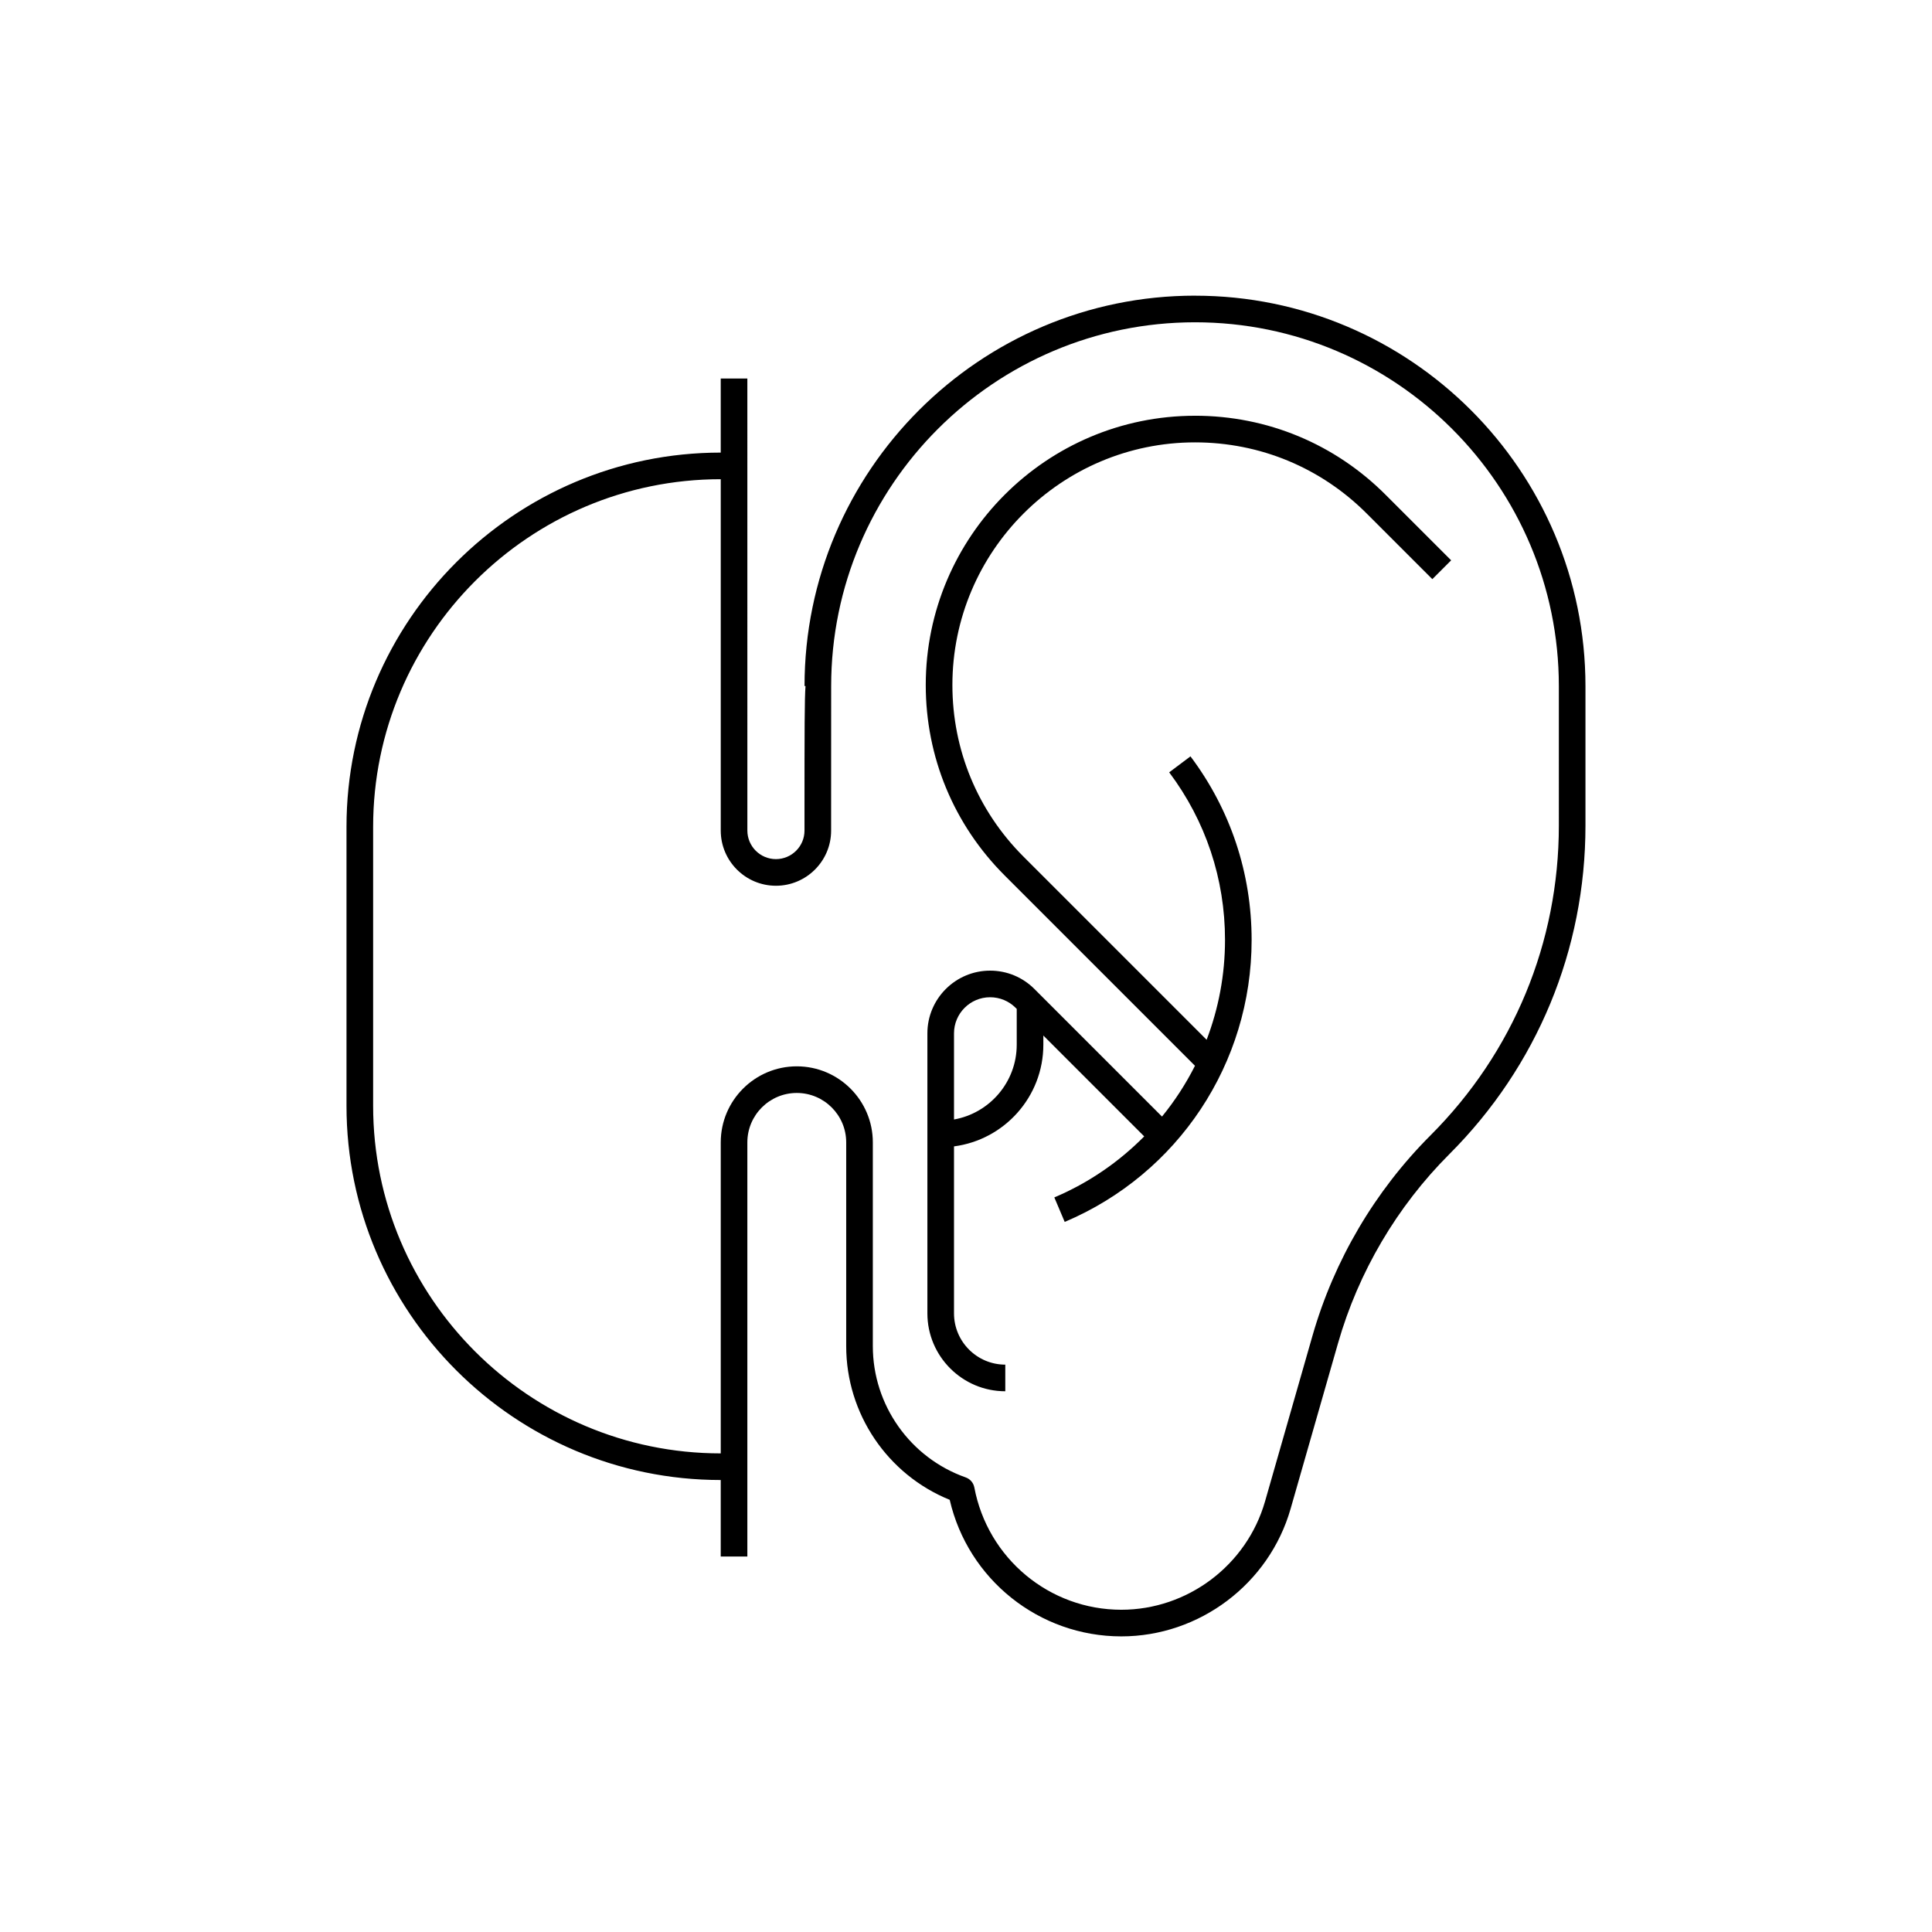
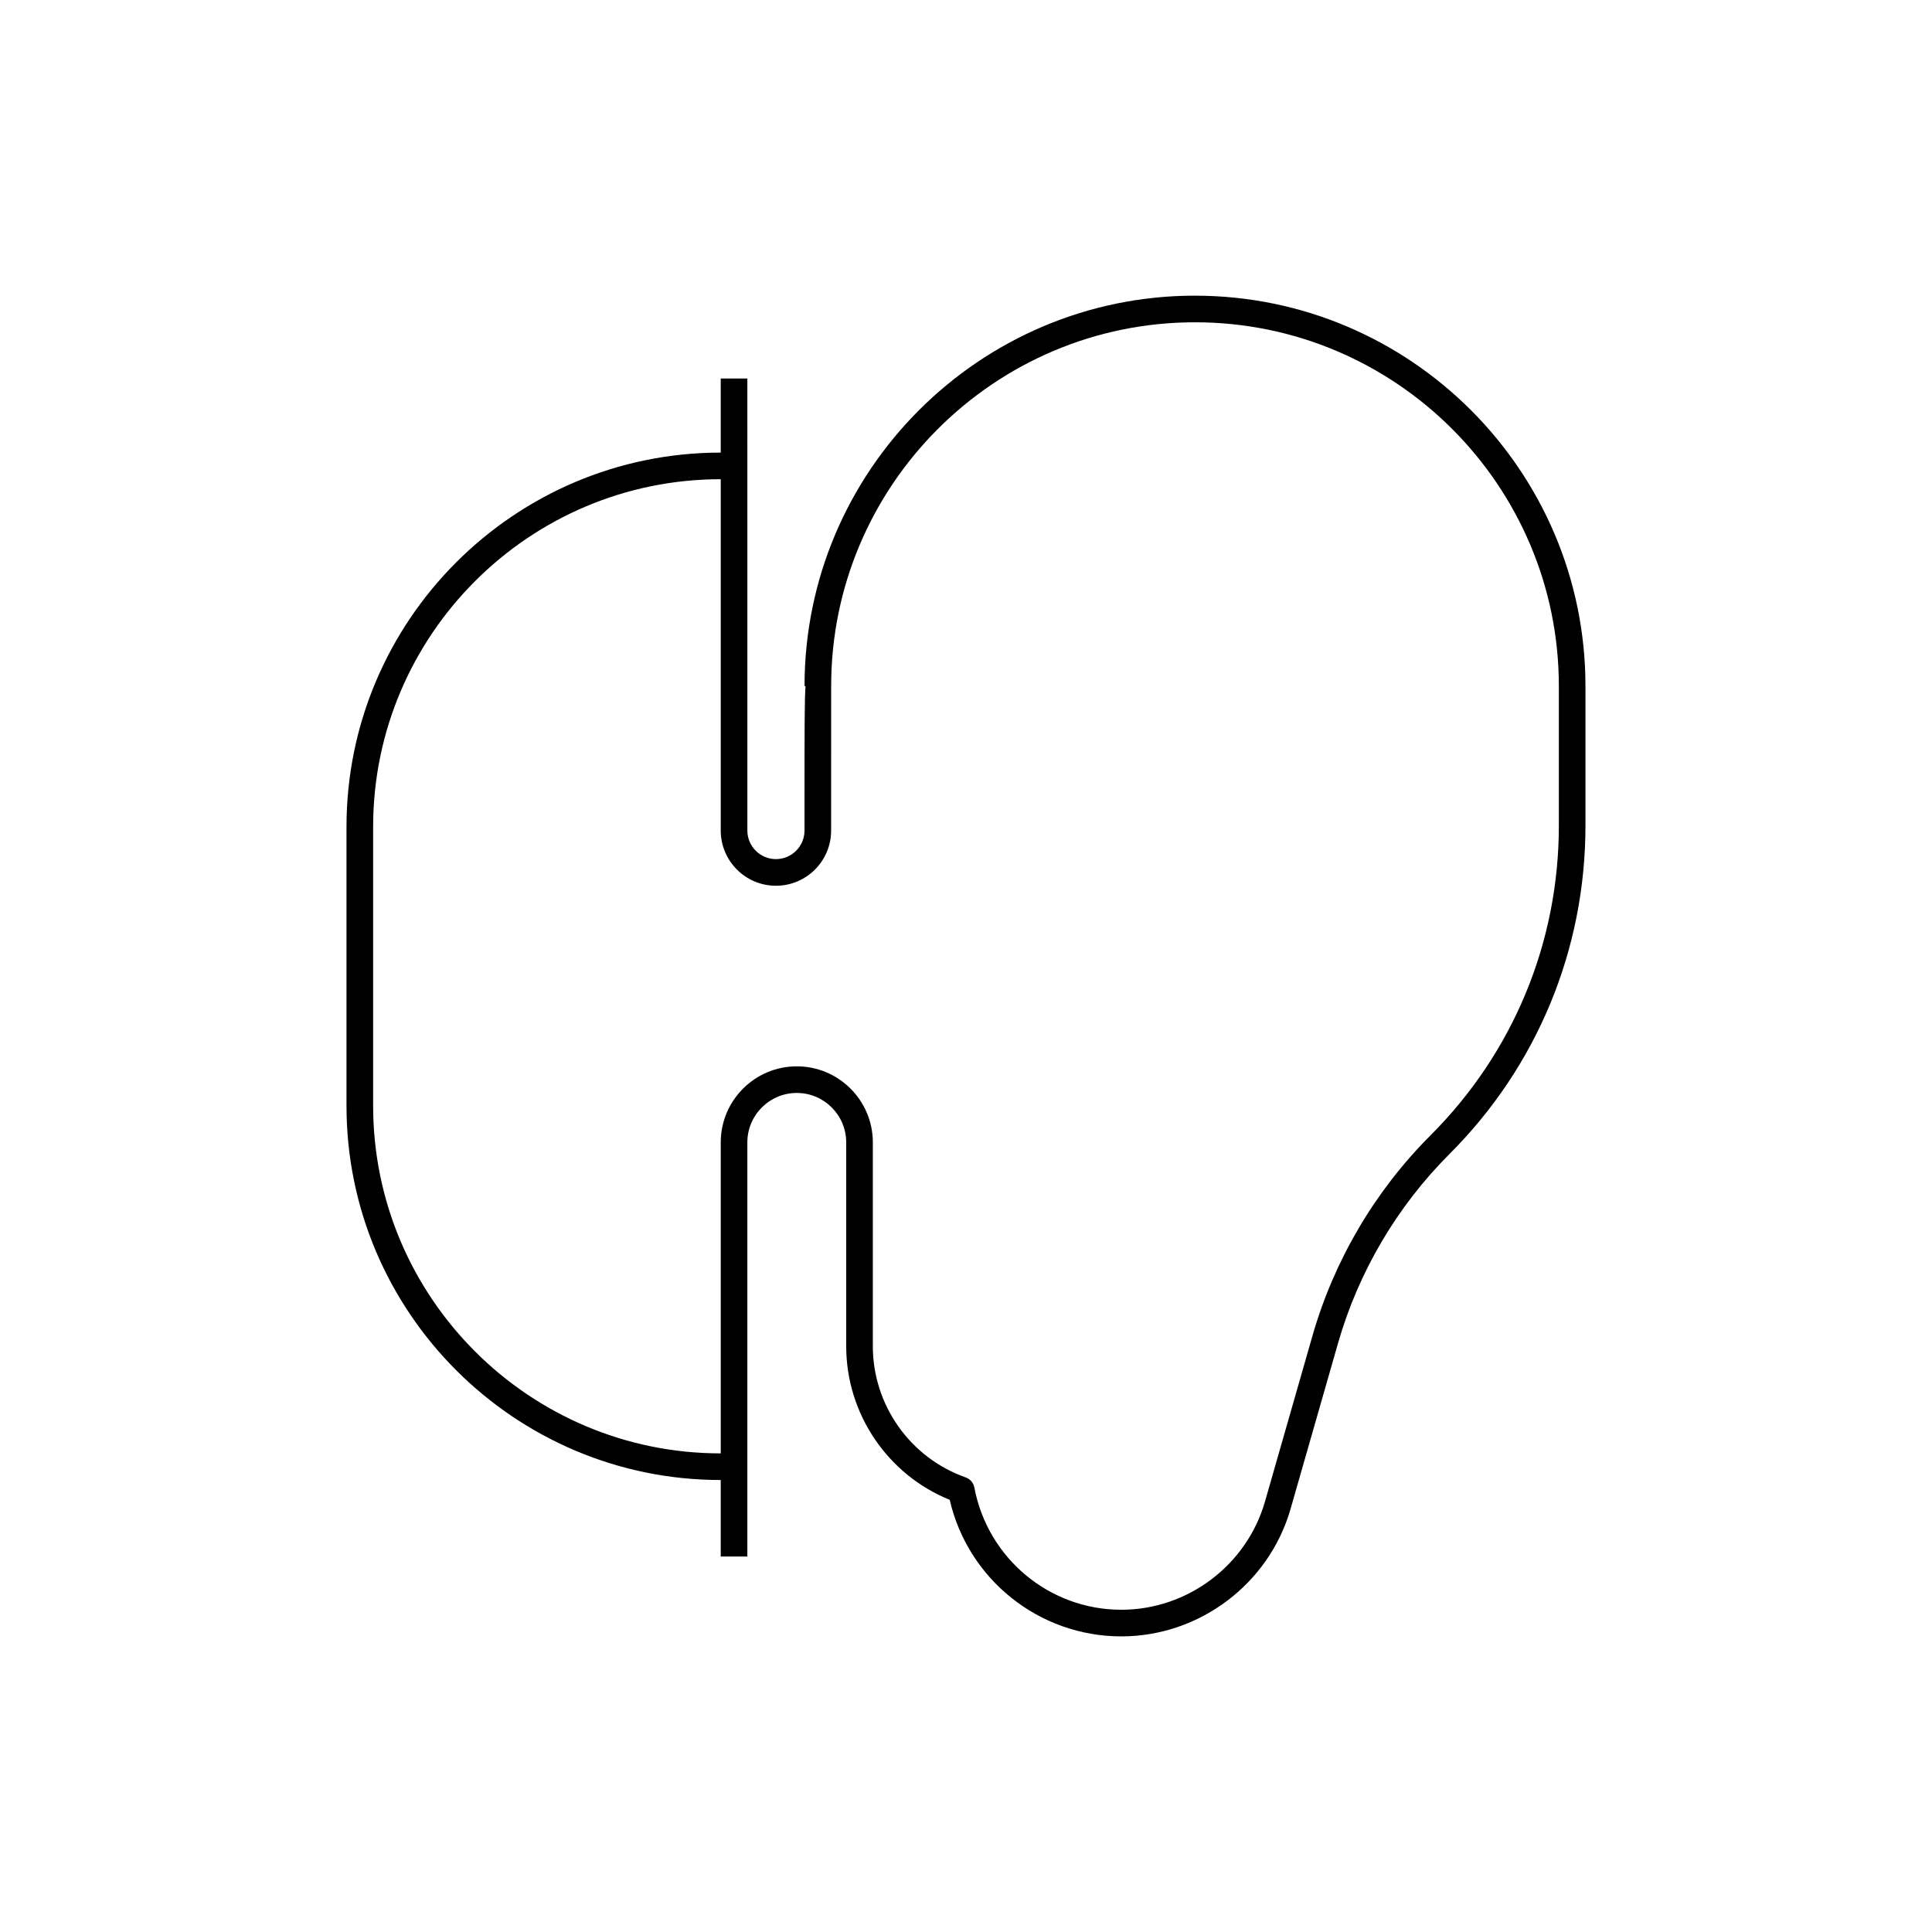
<svg xmlns="http://www.w3.org/2000/svg" fill="#000000" width="800px" height="800px" version="1.1" viewBox="144 144 512 512">
  <g>
    <path d="m460.69 222.35c-57.051 0-103.47 46.414-103.48 103.46h0.262c-0.266 3.246-0.266 11.406-0.273 33.699v4.613c0 4.16-3.394 7.551-7.57 7.551-4.176 0-7.57-3.398-7.57-7.574l-0.004-119.79h-7.055v19.633c-54.688 0-99.176 44.488-99.176 99.176v73.93c0 54.684 44.488 99.172 99.176 99.172v20.273h7.055v-109.75c0-7.223 5.875-13.098 13.098-13.098s13.098 5.875 13.098 13.098v54.004c0 17.918 10.941 34.035 27.43 40.723 4.848 21.078 23.676 36.188 45.477 36.188 20.711 0 39.16-13.906 44.863-33.816l12.566-43.871c5.41-18.891 15.617-36.219 29.512-50.117 23.254-23.254 36.062-54.176 36.062-87.066v-36.949c0-57.062-46.418-103.48-103.47-103.48zm96.422 140.43c0 31.004-12.074 60.156-33.996 82.082-14.742 14.738-25.566 33.121-31.305 53.16l-12.566 43.871c-4.84 16.902-20.5 28.707-38.082 28.707-19.043 0-35.414-13.582-38.961-32.438-0.242-1.219-1.109-2.219-2.285-2.633-14.719-5.195-24.609-19.176-24.609-34.785v-54.004c0-11.113-9.039-20.152-20.152-20.152-11.109 0-20.152 9.039-20.152 20.152v82.422c-50.797 0-92.121-41.324-92.121-92.121v-73.926c0-50.797 41.328-92.121 92.121-92.121v93.113c0 8.066 6.562 14.625 14.625 14.625s14.625-6.551 14.625-14.602v-4.613c0.004-14.184 0.008-32.965 0.012-33.66v-0.043c0.008-53.16 43.262-96.406 96.422-96.406 53.168 0 96.422 43.254 96.422 96.422z" />
-     <path d="m460.69 254.18c-39.348 0-71.355 32.012-71.355 71.355 0 19.062 7.422 36.98 20.898 50.457l50.449 50.449c-2.418 4.793-5.344 9.305-8.738 13.461l-33.805-33.805c-3.141-3.141-7.312-4.867-11.75-4.867-9.164 0-16.621 7.453-16.621 16.617v74.207c0 11.383 9.262 20.645 20.645 20.645v-7.055c-7.496 0-13.59-6.098-13.59-13.59v-44.25c13.336-1.738 23.676-13.145 23.676-26.945v-2.43l26.73 26.73c-6.684 6.754-14.699 12.309-23.82 16.168l2.75 6.496c30.09-12.727 49.535-42.059 49.535-74.727 0-17.707-5.602-34.531-16.203-48.652l-5.641 4.234c9.676 12.895 14.793 28.25 14.793 44.418 0 9.23-1.707 18.168-4.871 26.457l-48.543-48.543c-12.145-12.145-18.832-28.293-18.832-45.469 0-35.457 28.848-64.305 64.305-64.305 17.246 0 33.441 6.738 45.613 18.977l17.27 17.27 4.988-4.988-17.262-17.262c-13.508-13.582-31.48-21.055-50.621-21.055zm-47.246 166.68c0 9.902-7.191 18.145-16.621 19.816v-22.828c0-5.273 4.293-9.566 9.566-9.566 2.555 0 4.957 0.996 6.766 2.801l0.289 0.289z" />
  </g>
</svg>